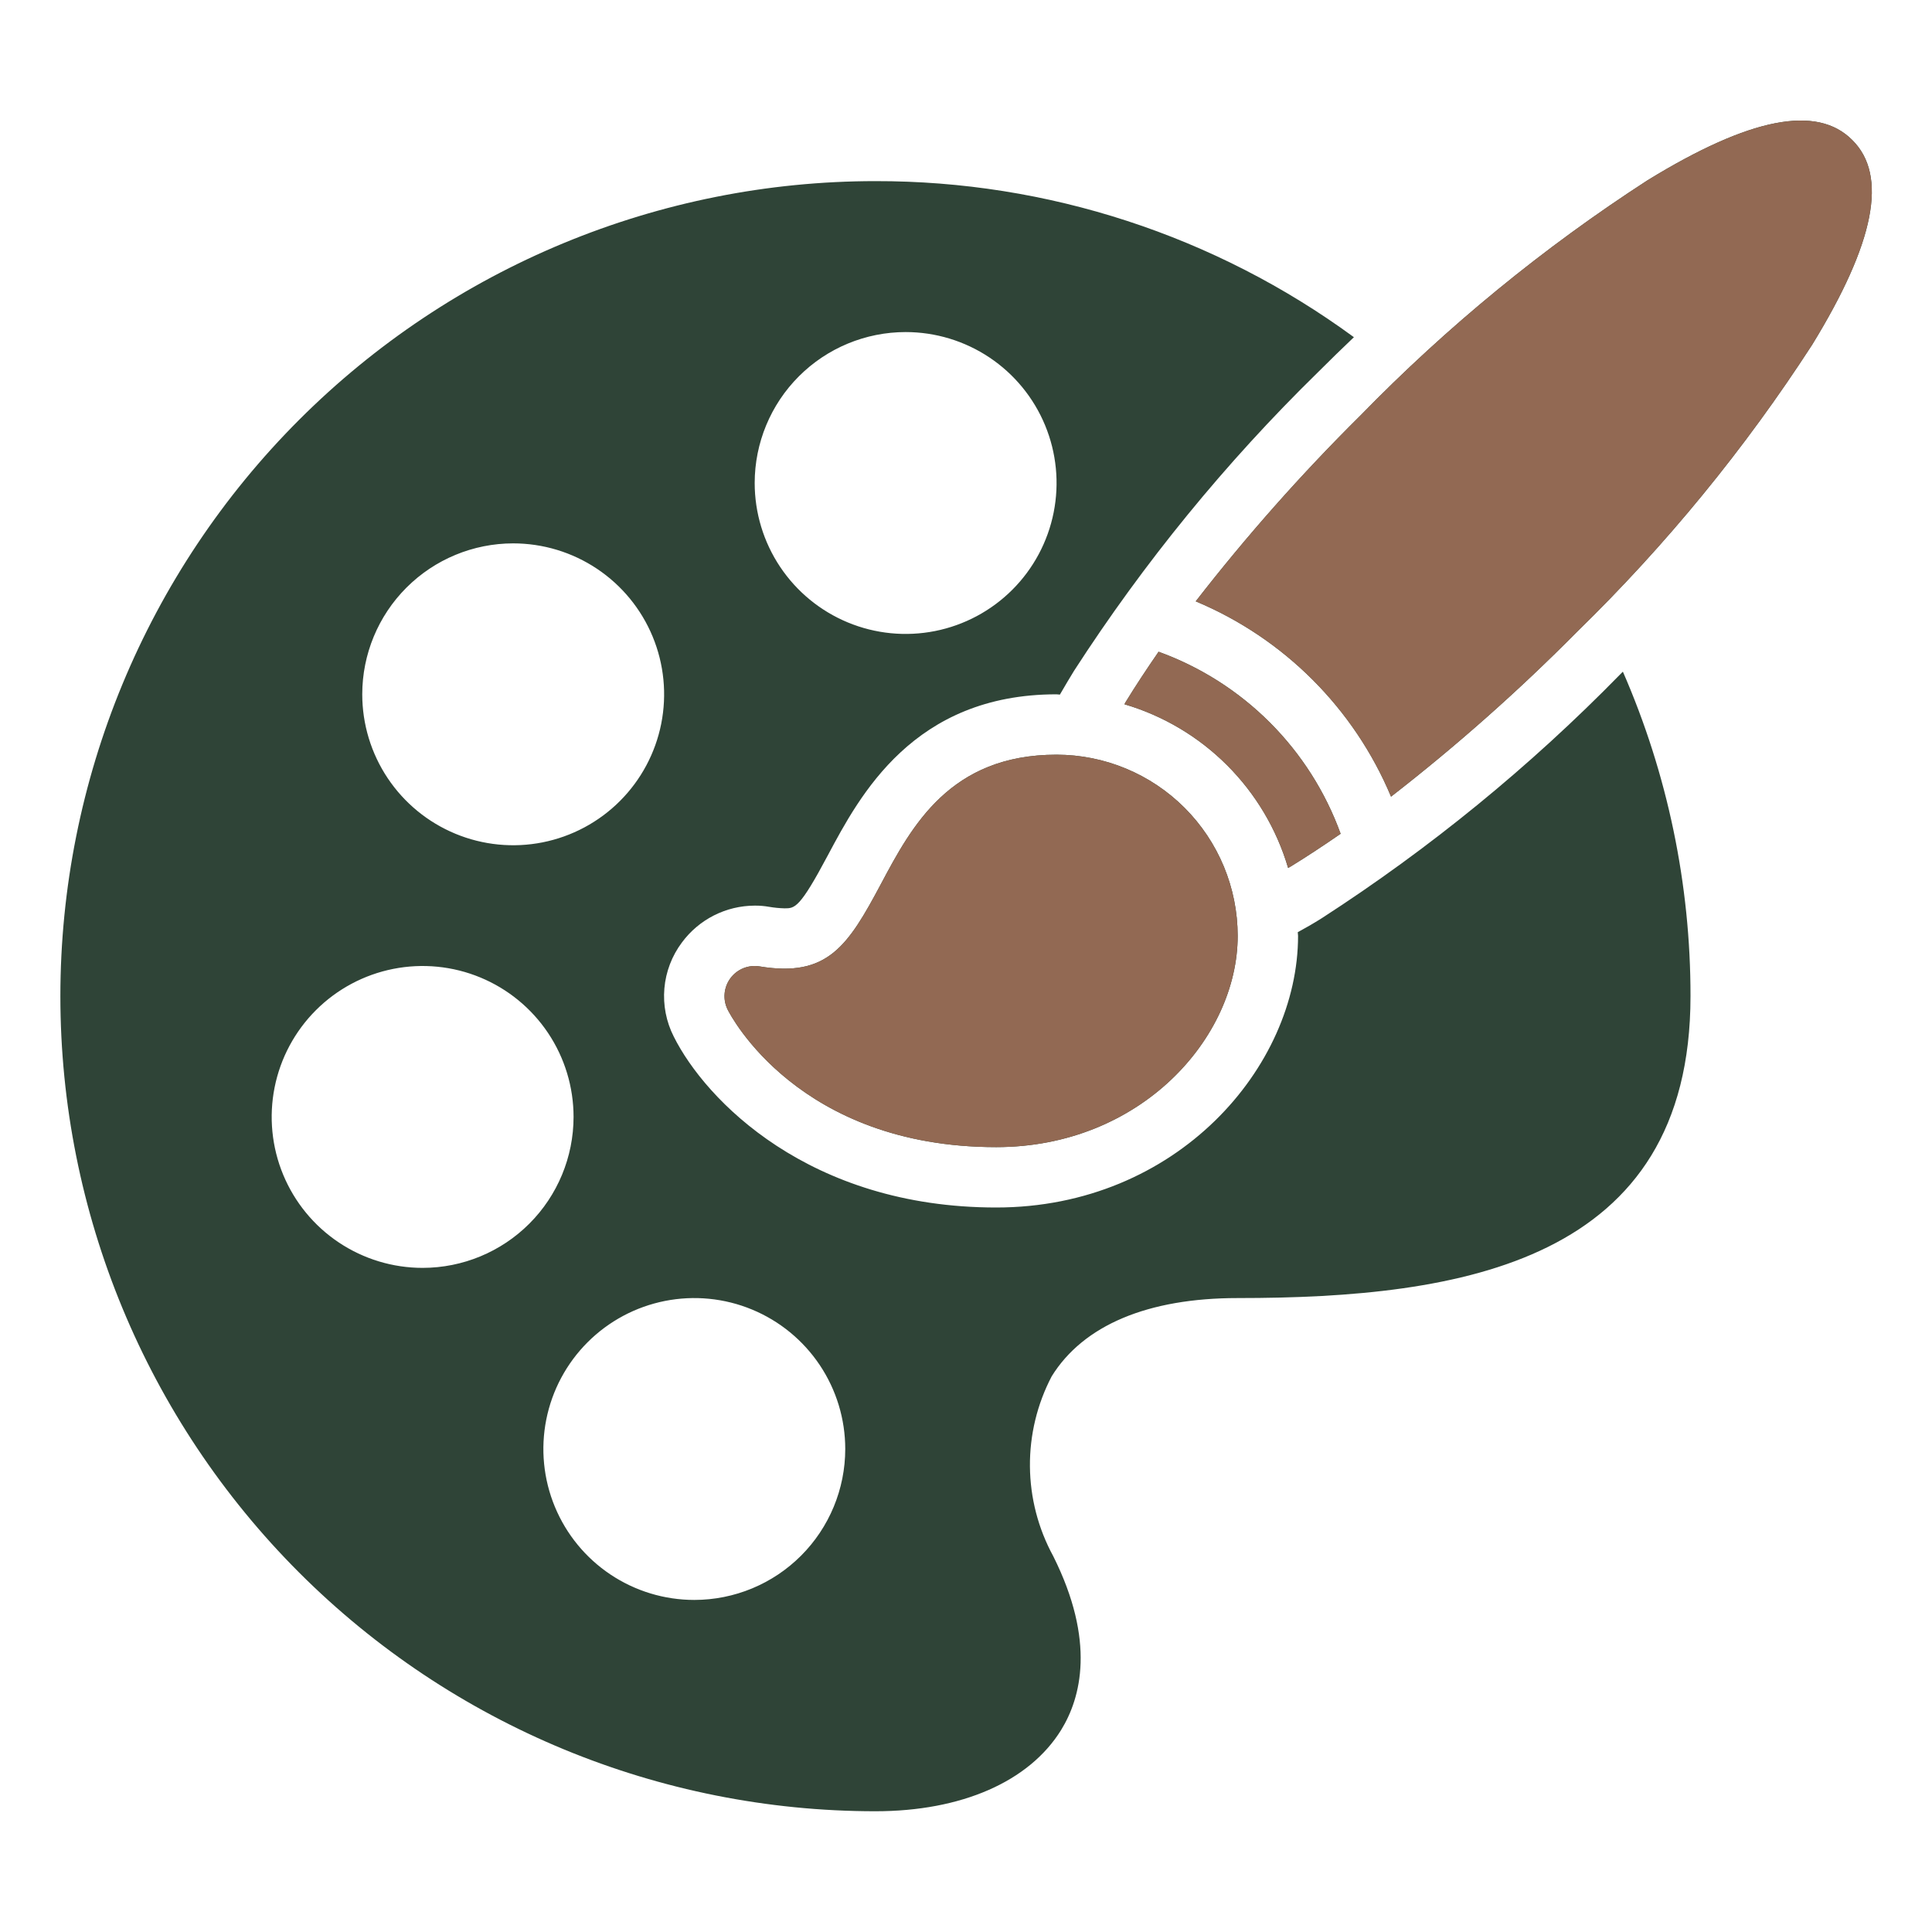
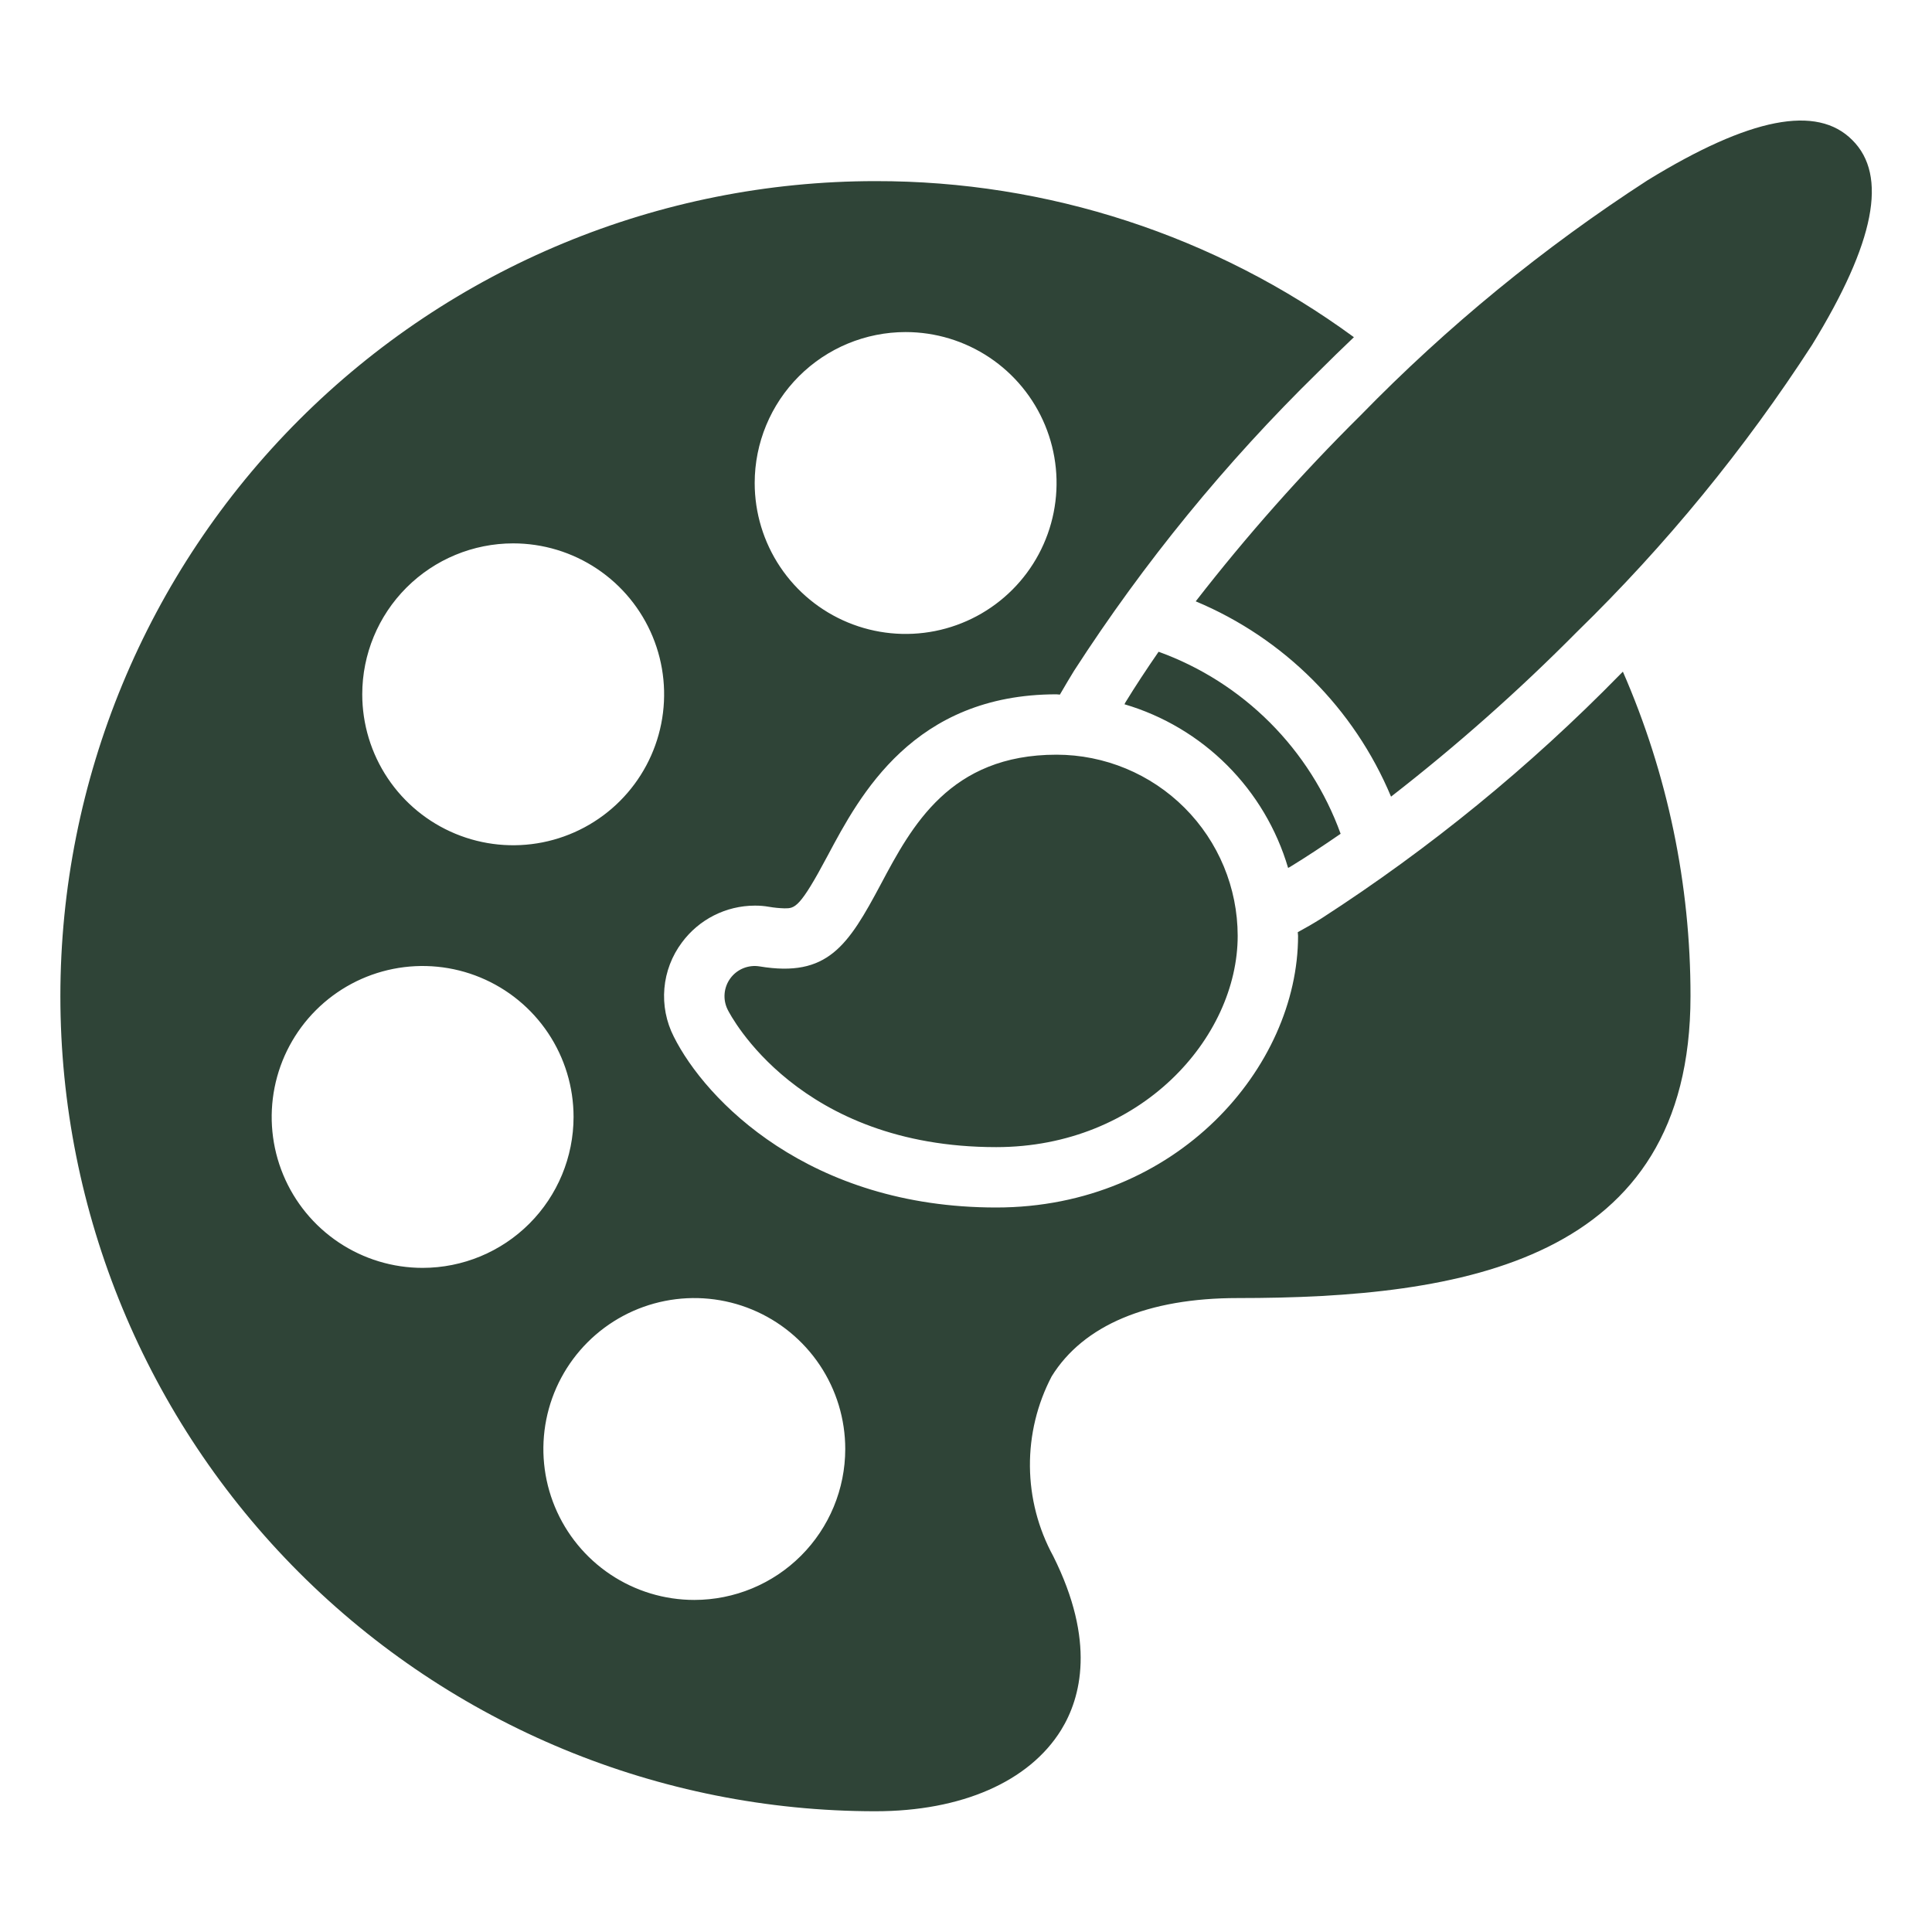
<svg xmlns="http://www.w3.org/2000/svg" width="512" height="512" viewBox="0 0 512 512" fill="none">
  <path d="M429.28 178.8C405.415 203.191 378.904 224.844 350.24 243.36C348.08 244.72 346 245.92 343.92 247.04C343.92 247.36 344 247.68 344 248C344 282.8 311.84 320 264 320C214.4 320 186.96 291.52 178.56 274.72C176.55 270.774 175.686 266.343 176.068 261.931C176.45 257.519 178.062 253.302 180.72 249.76C182.95 246.742 185.855 244.288 189.203 242.593C192.55 240.899 196.248 240.011 200 240C201.287 239.987 202.573 240.094 203.84 240.32C205.189 240.55 206.552 240.683 207.92 240.72C210.64 240.72 211.92 240.72 219.36 226.72C227.84 210.8 242.08 184 280 184C280.32 184 280.56 184.08 280.88 184.08C282.32 181.6 283.6 179.44 284.64 177.76C303.155 149.096 324.809 122.585 349.2 98.72C352.4 95.52 355.6 92.4 358.8 89.36C322.02 62.414 277.594 47.923 232 48C174.713 48 119.773 70.757 79.265 111.265C38.757 151.773 16 206.713 16 264C16 321.287 38.757 376.227 79.265 416.735C119.773 457.243 174.713 480 232 480C254.8 480 272.72 472.16 281.2 458.48C286.48 449.92 290.4 434.96 279.12 412.4C275.134 405.099 273.013 396.928 272.943 388.61C272.873 380.293 274.857 372.087 278.72 364.72C287.12 351.2 304.16 344 328 344C387.36 344 448 334.48 448 264C448.028 234.404 441.926 205.122 430.08 178L429.28 178.8ZM240 88C247.911 88 255.645 90.346 262.223 94.741C268.801 99.136 273.928 105.384 276.955 112.693C279.983 120.002 280.775 128.044 279.231 135.804C277.688 143.563 273.878 150.69 268.284 156.284C262.69 161.878 255.563 165.688 247.804 167.231C240.044 168.775 232.002 167.983 224.693 164.955C217.384 161.928 211.136 156.801 206.741 150.223C202.346 143.645 200 135.911 200 128C200.004 117.392 204.219 107.221 211.72 99.72C219.221 92.219 229.393 88.004 240 88ZM136 144C143.911 144 151.645 146.346 158.223 150.741C164.801 155.136 169.928 161.384 172.955 168.693C175.983 176.002 176.775 184.044 175.231 191.804C173.688 199.563 169.878 206.69 164.284 212.284C158.69 217.878 151.563 221.688 143.804 223.231C136.044 224.775 128.002 223.983 120.693 220.955C113.384 217.928 107.136 212.801 102.741 206.223C98.346 199.645 96 191.911 96 184C96.004 173.392 100.219 163.221 107.72 155.72C115.221 148.219 125.393 144.004 136 144ZM112 336C104.089 336 96.355 333.654 89.777 329.259C83.199 324.864 78.072 318.616 75.045 311.307C72.017 303.998 71.225 295.956 72.769 288.196C74.312 280.437 78.122 273.31 83.716 267.716C89.31 262.122 96.437 258.312 104.196 256.769C111.956 255.225 119.998 256.017 127.307 259.045C134.616 262.072 140.864 267.199 145.259 273.777C149.654 280.355 152 288.089 152 296C151.996 306.607 147.781 316.779 140.28 324.28C132.779 331.781 122.607 335.996 112 336ZM184 424C176.089 424 168.355 421.654 161.777 417.259C155.199 412.864 150.072 406.616 147.045 399.307C144.017 391.998 143.225 383.956 144.769 376.196C146.312 368.437 150.122 361.31 155.716 355.716C161.31 350.122 168.437 346.312 176.196 344.769C183.956 343.225 191.998 344.017 199.307 347.045C206.616 350.072 212.864 355.199 217.259 361.777C221.654 368.355 224 376.089 224 384C223.996 394.607 219.781 404.779 212.28 412.28C204.779 419.781 194.607 423.996 184 424ZM341.36 230C338.33 219.726 332.774 210.374 325.2 202.8C317.626 195.226 308.274 189.67 298 186.64L298.24 186.16C300.88 181.84 303.84 177.36 307.04 172.72C318.126 176.732 328.194 183.133 336.53 191.47C344.866 199.806 351.268 209.874 355.28 220.96C350.64 224.16 346.16 227.12 341.84 229.76L341.36 230ZM480.24 91.36C462.374 118.969 441.471 144.488 417.92 167.44C402.459 183.054 385.997 197.645 368.64 211.12C358.857 187.737 340.263 169.143 316.88 159.36C330.355 142.003 344.946 125.541 360.56 110.08C383.512 86.529 409.031 65.626 436.64 47.76C463.76 31.12 481.52 27.68 490.88 37.12C500.32 46.48 496.88 64.24 480.24 91.36ZM328 248C328 275.047 302.281 304 264 304C211.656 304 193.586 269.062 192.844 267.578C192.184 266.258 191.902 264.782 192.029 263.312C192.156 261.842 192.687 260.436 193.564 259.249C194.44 258.062 195.628 257.14 196.995 256.586C198.363 256.032 199.857 255.867 201.312 256.109C219.312 259.093 224.711 250.695 233.453 234.281C241.586 219.008 251.703 200 280 200C292.726 200.014 304.927 205.075 313.926 214.074C322.924 223.073 327.986 235.274 328 248Z" fill="#2F4437" />
-   <path d="M341.36 230C338.33 219.726 332.774 210.374 325.2 202.8C317.625 195.226 308.274 189.67 298 186.64L298.24 186.16C300.88 181.84 303.84 177.36 307.04 172.72C318.125 176.732 328.193 183.133 336.53 191.47C344.866 199.806 351.267 209.874 355.28 220.96C350.64 224.16 346.16 227.12 341.84 229.76L341.36 230ZM480.24 91.36C462.374 118.969 441.47 144.488 417.92 167.44C402.458 183.054 385.997 197.645 368.64 211.12C358.856 187.737 340.263 169.143 316.88 159.36C330.355 142.003 344.946 125.541 360.56 110.08C383.512 86.529 409.031 65.626 436.64 47.76C463.76 31.12 481.52 27.68 490.88 37.12C500.32 46.48 496.88 64.24 480.24 91.36ZM328 248C328 275.047 302.281 304 264 304C211.656 304 193.586 269.062 192.843 267.578C192.184 266.258 191.902 264.782 192.029 263.312C192.156 261.842 192.687 260.436 193.563 259.249C194.44 258.062 195.628 257.14 196.995 256.586C198.363 256.032 199.857 255.867 201.312 256.109C219.312 259.093 224.711 250.695 233.453 234.281C241.586 219.008 251.703 200 280 200C292.726 200.014 304.927 205.075 313.925 214.074C322.924 223.073 327.986 235.274 328 248Z" fill="#926953" />
</svg>